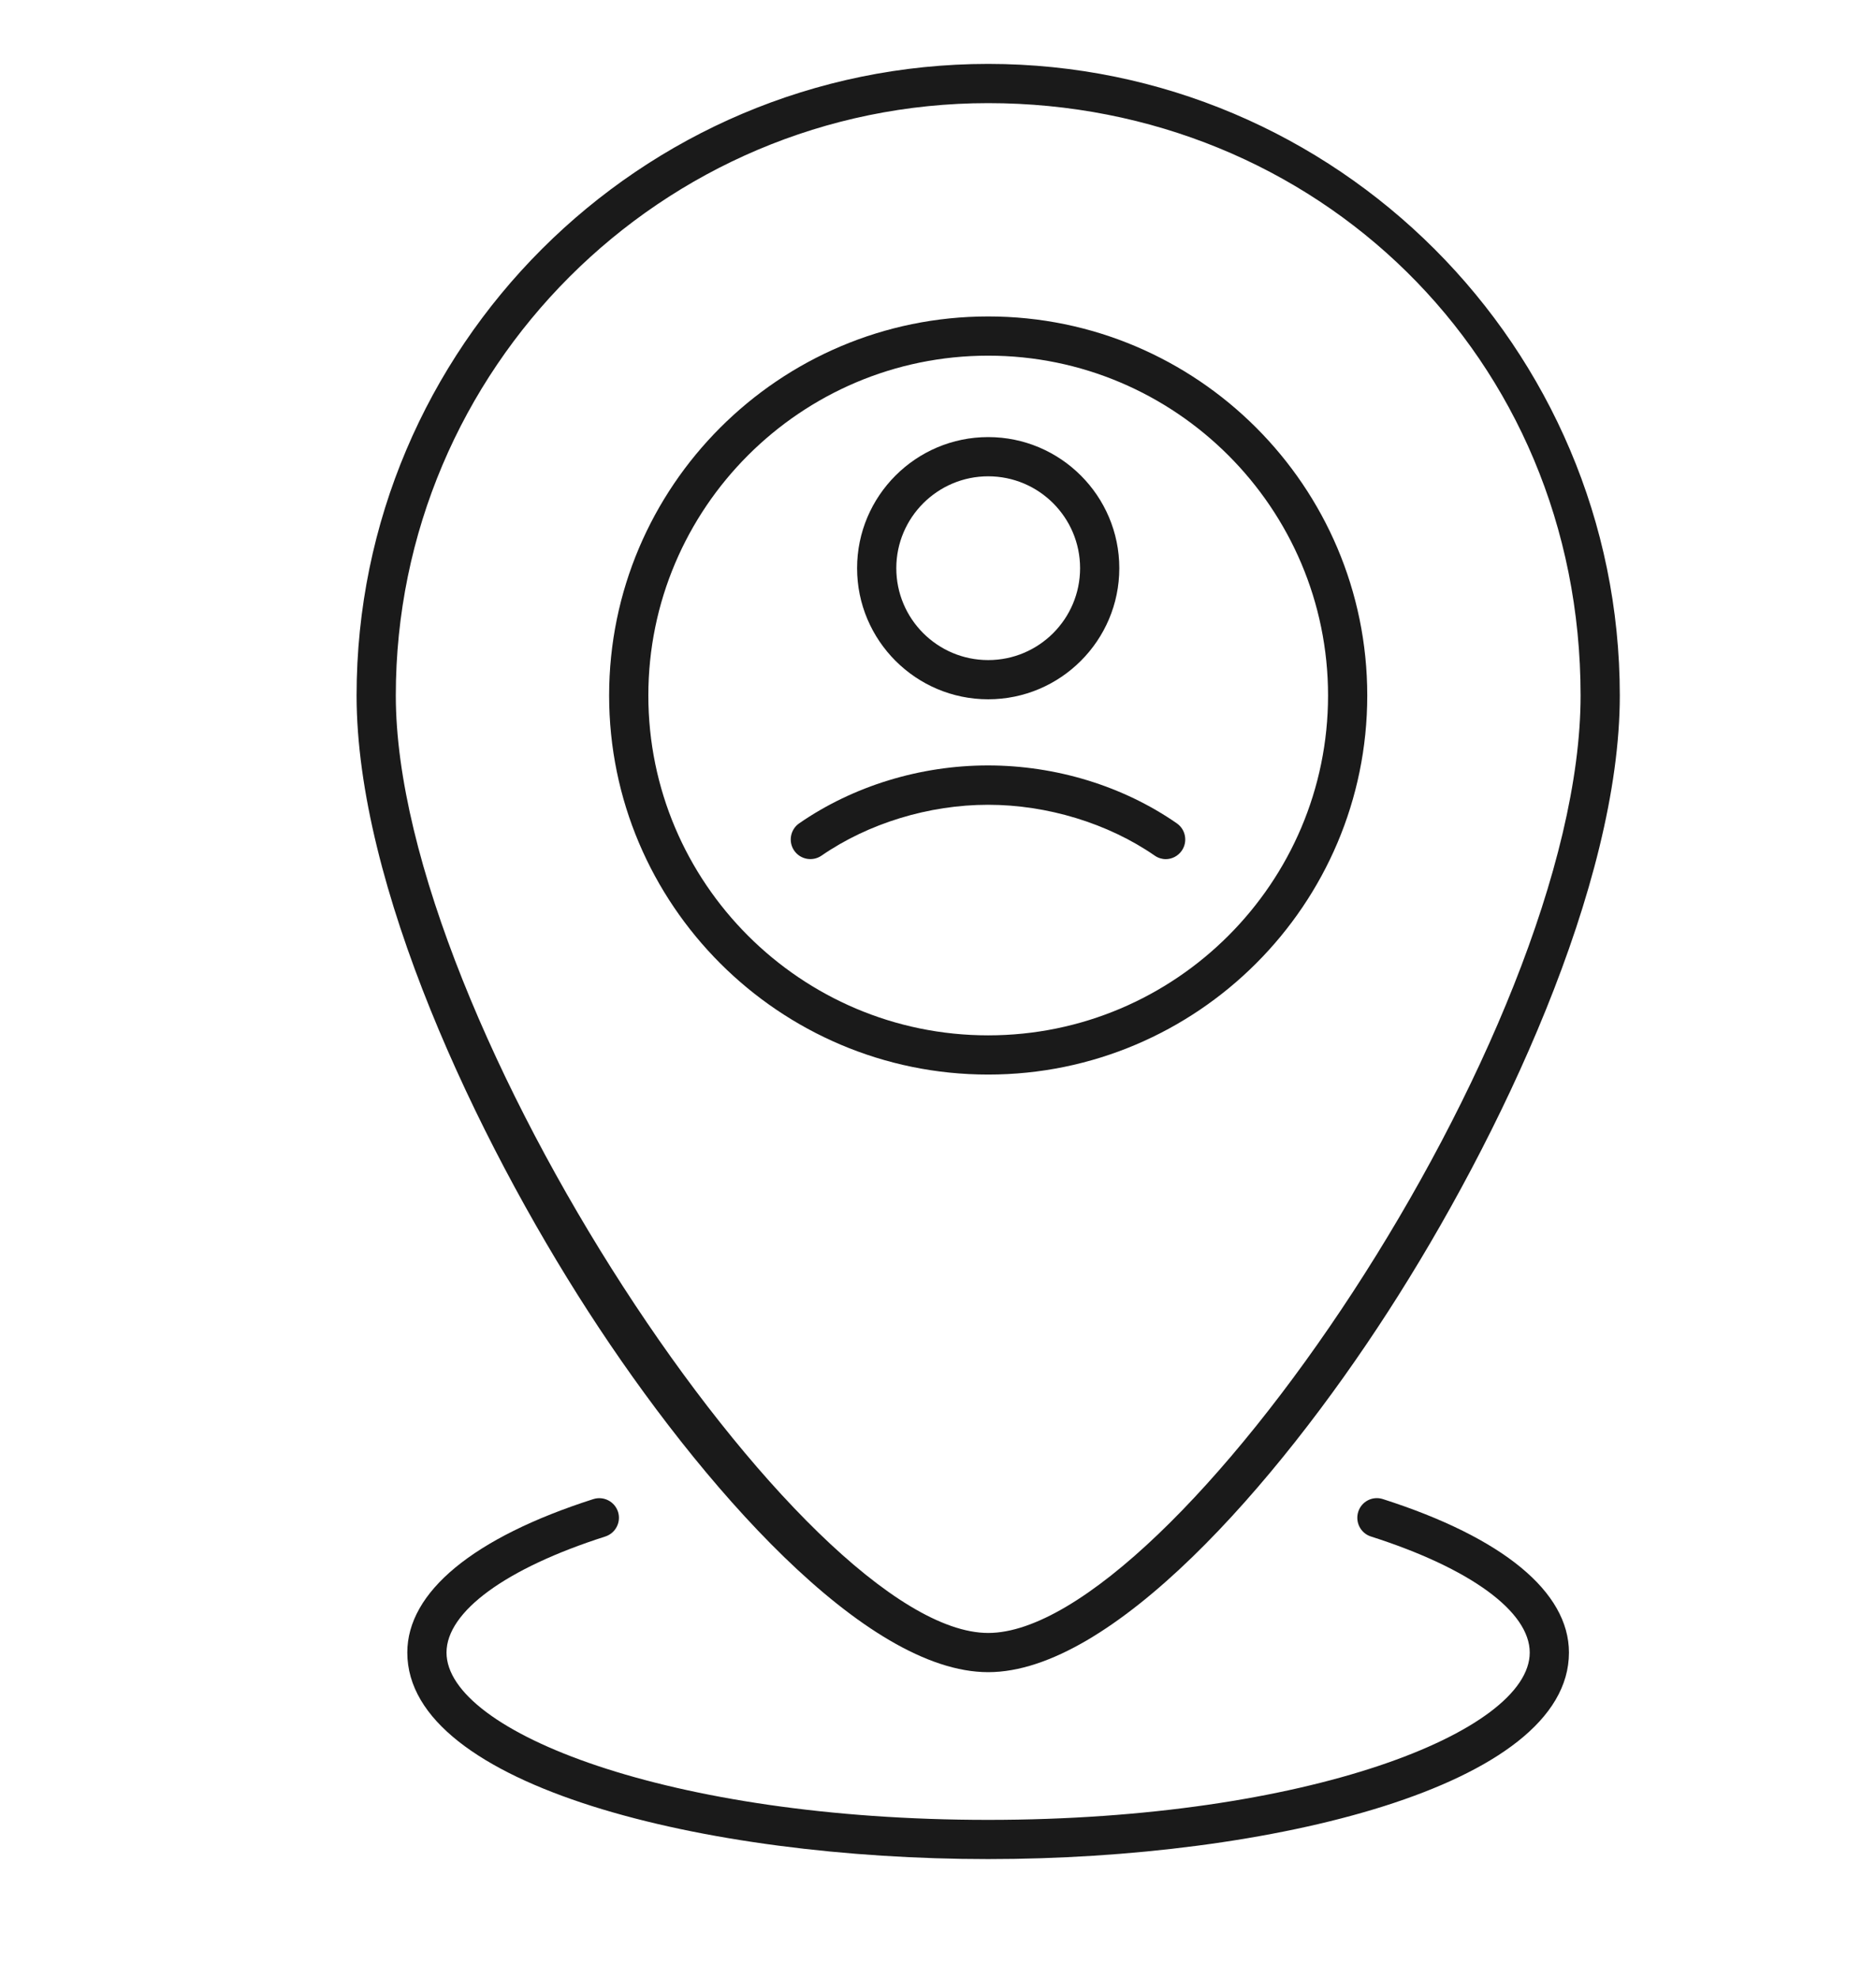
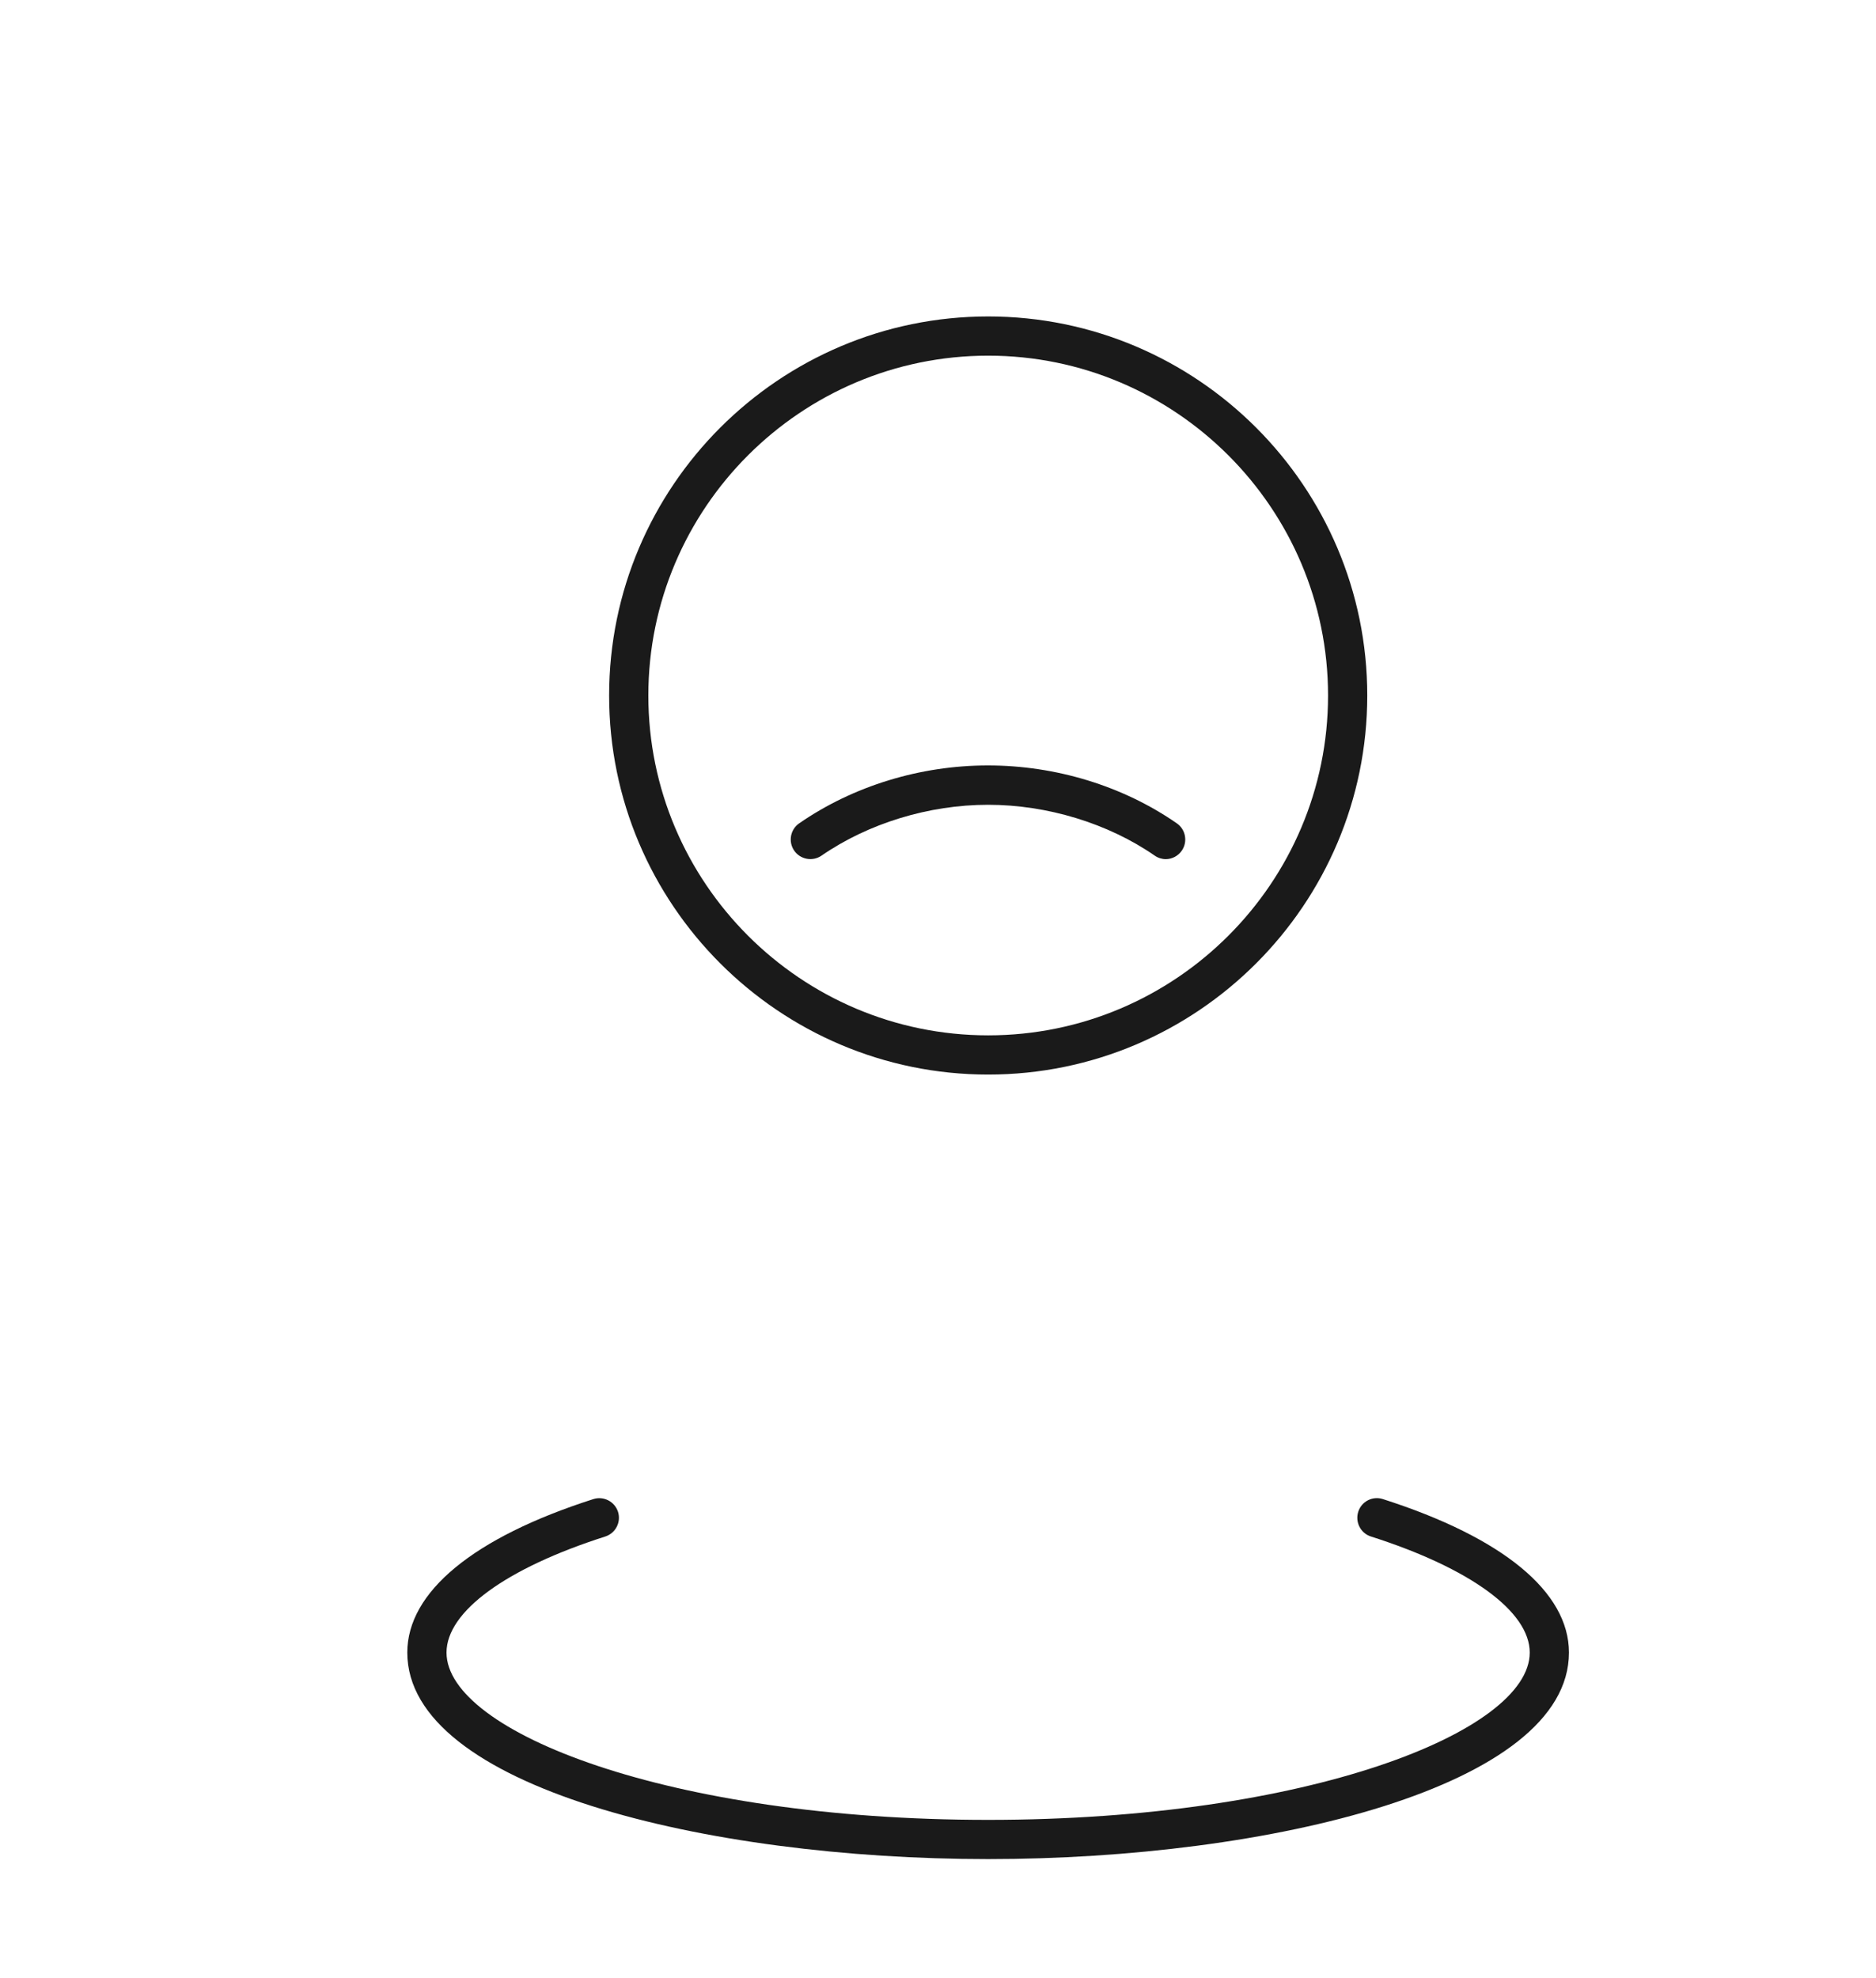
<svg xmlns="http://www.w3.org/2000/svg" id="_ëÎÓÈ_1" data-name="ëÎÓÈ 1" viewBox="0 0 143.52 151.35">
  <defs>
    <style>
      .cls-1 {
        fill: #1a1a1a;
        stroke-width: 0px;
      }
    </style>
  </defs>
  <path class="cls-1" d="M75.59,142.23c-21.54,0-44.43-5.54-44.43-15.8,0-4.63,5.05-8.8,14.23-11.74.79-.25,1.63.18,1.89.97.25.79-.18,1.63-.97,1.89-7.61,2.43-12.15,5.75-12.15,8.88,0,6.05,17.01,12.8,41.43,12.8s41.44-6.75,41.44-12.8c0-3.13-4.54-6.45-12.15-8.88-.79-.25-1.22-1.1-.97-1.89.25-.79,1.09-1.23,1.89-.97,9.18,2.94,14.23,7.1,14.23,11.74,0,10.26-22.9,15.8-44.44,15.8Z" />
  <g>
-     <path class="cls-1" d="M75.6,127.93c-9.42,0-21.98-14.26-30.6-27.6-8.57-13.27-17.72-32.62-17.72-47.12,0-26.64,21.68-48.32,48.32-48.32s48.32,21.68,48.32,48.32c0,14.5-9.15,33.85-17.72,47.12-8.61,13.34-21.17,27.6-30.6,27.6ZM75.6,7.89c-24.99,0-45.32,20.33-45.32,45.32s31.28,71.72,45.32,71.72,45.32-45.75,45.32-71.72S100.59,7.89,75.6,7.89Z" />
-     <path class="cls-1" d="M75.6,82.21c-15.99,0-29-13.01-29-29s13.01-29,29-29,29,13.01,29,29-13.01,29-29,29ZM75.6,27.21c-14.34,0-26,11.67-26,26s11.66,26,26,26,26-11.67,26-26-11.67-26-26-26Z" />
+     <path class="cls-1" d="M75.6,82.21c-15.99,0-29-13.01-29-29s13.01-29,29-29,29,13.01,29,29-13.01,29-29,29M75.6,27.21c-14.34,0-26,11.67-26,26s11.66,26,26,26,26-11.67,26-26-11.67-26-26-26Z" />
    <g>
-       <path class="cls-1" d="M75.6,53.5c-5.53,0-10.03-4.5-10.03-10.03s4.5-10.03,10.03-10.03,10.03,4.5,10.03,10.03-4.5,10.03-10.03,10.03ZM75.6,36.44c-3.87,0-7.03,3.15-7.03,7.03s3.15,7.03,7.03,7.03,7.03-3.15,7.03-7.03-3.15-7.03-7.03-7.03Z" />
      <path class="cls-1" d="M89.19,65.73c-.3,0-.59-.09-.85-.27-3.57-2.47-8.22-3.89-12.75-3.89s-9.16,1.42-12.74,3.89c-.68.47-1.62.3-2.09-.38-.47-.68-.3-1.62.38-2.09,4.12-2.85,9.25-4.43,14.44-4.43s10.33,1.57,14.45,4.43c.68.47.85,1.41.38,2.09-.29.42-.76.65-1.23.65Z" />
    </g>
  </g>
</svg>